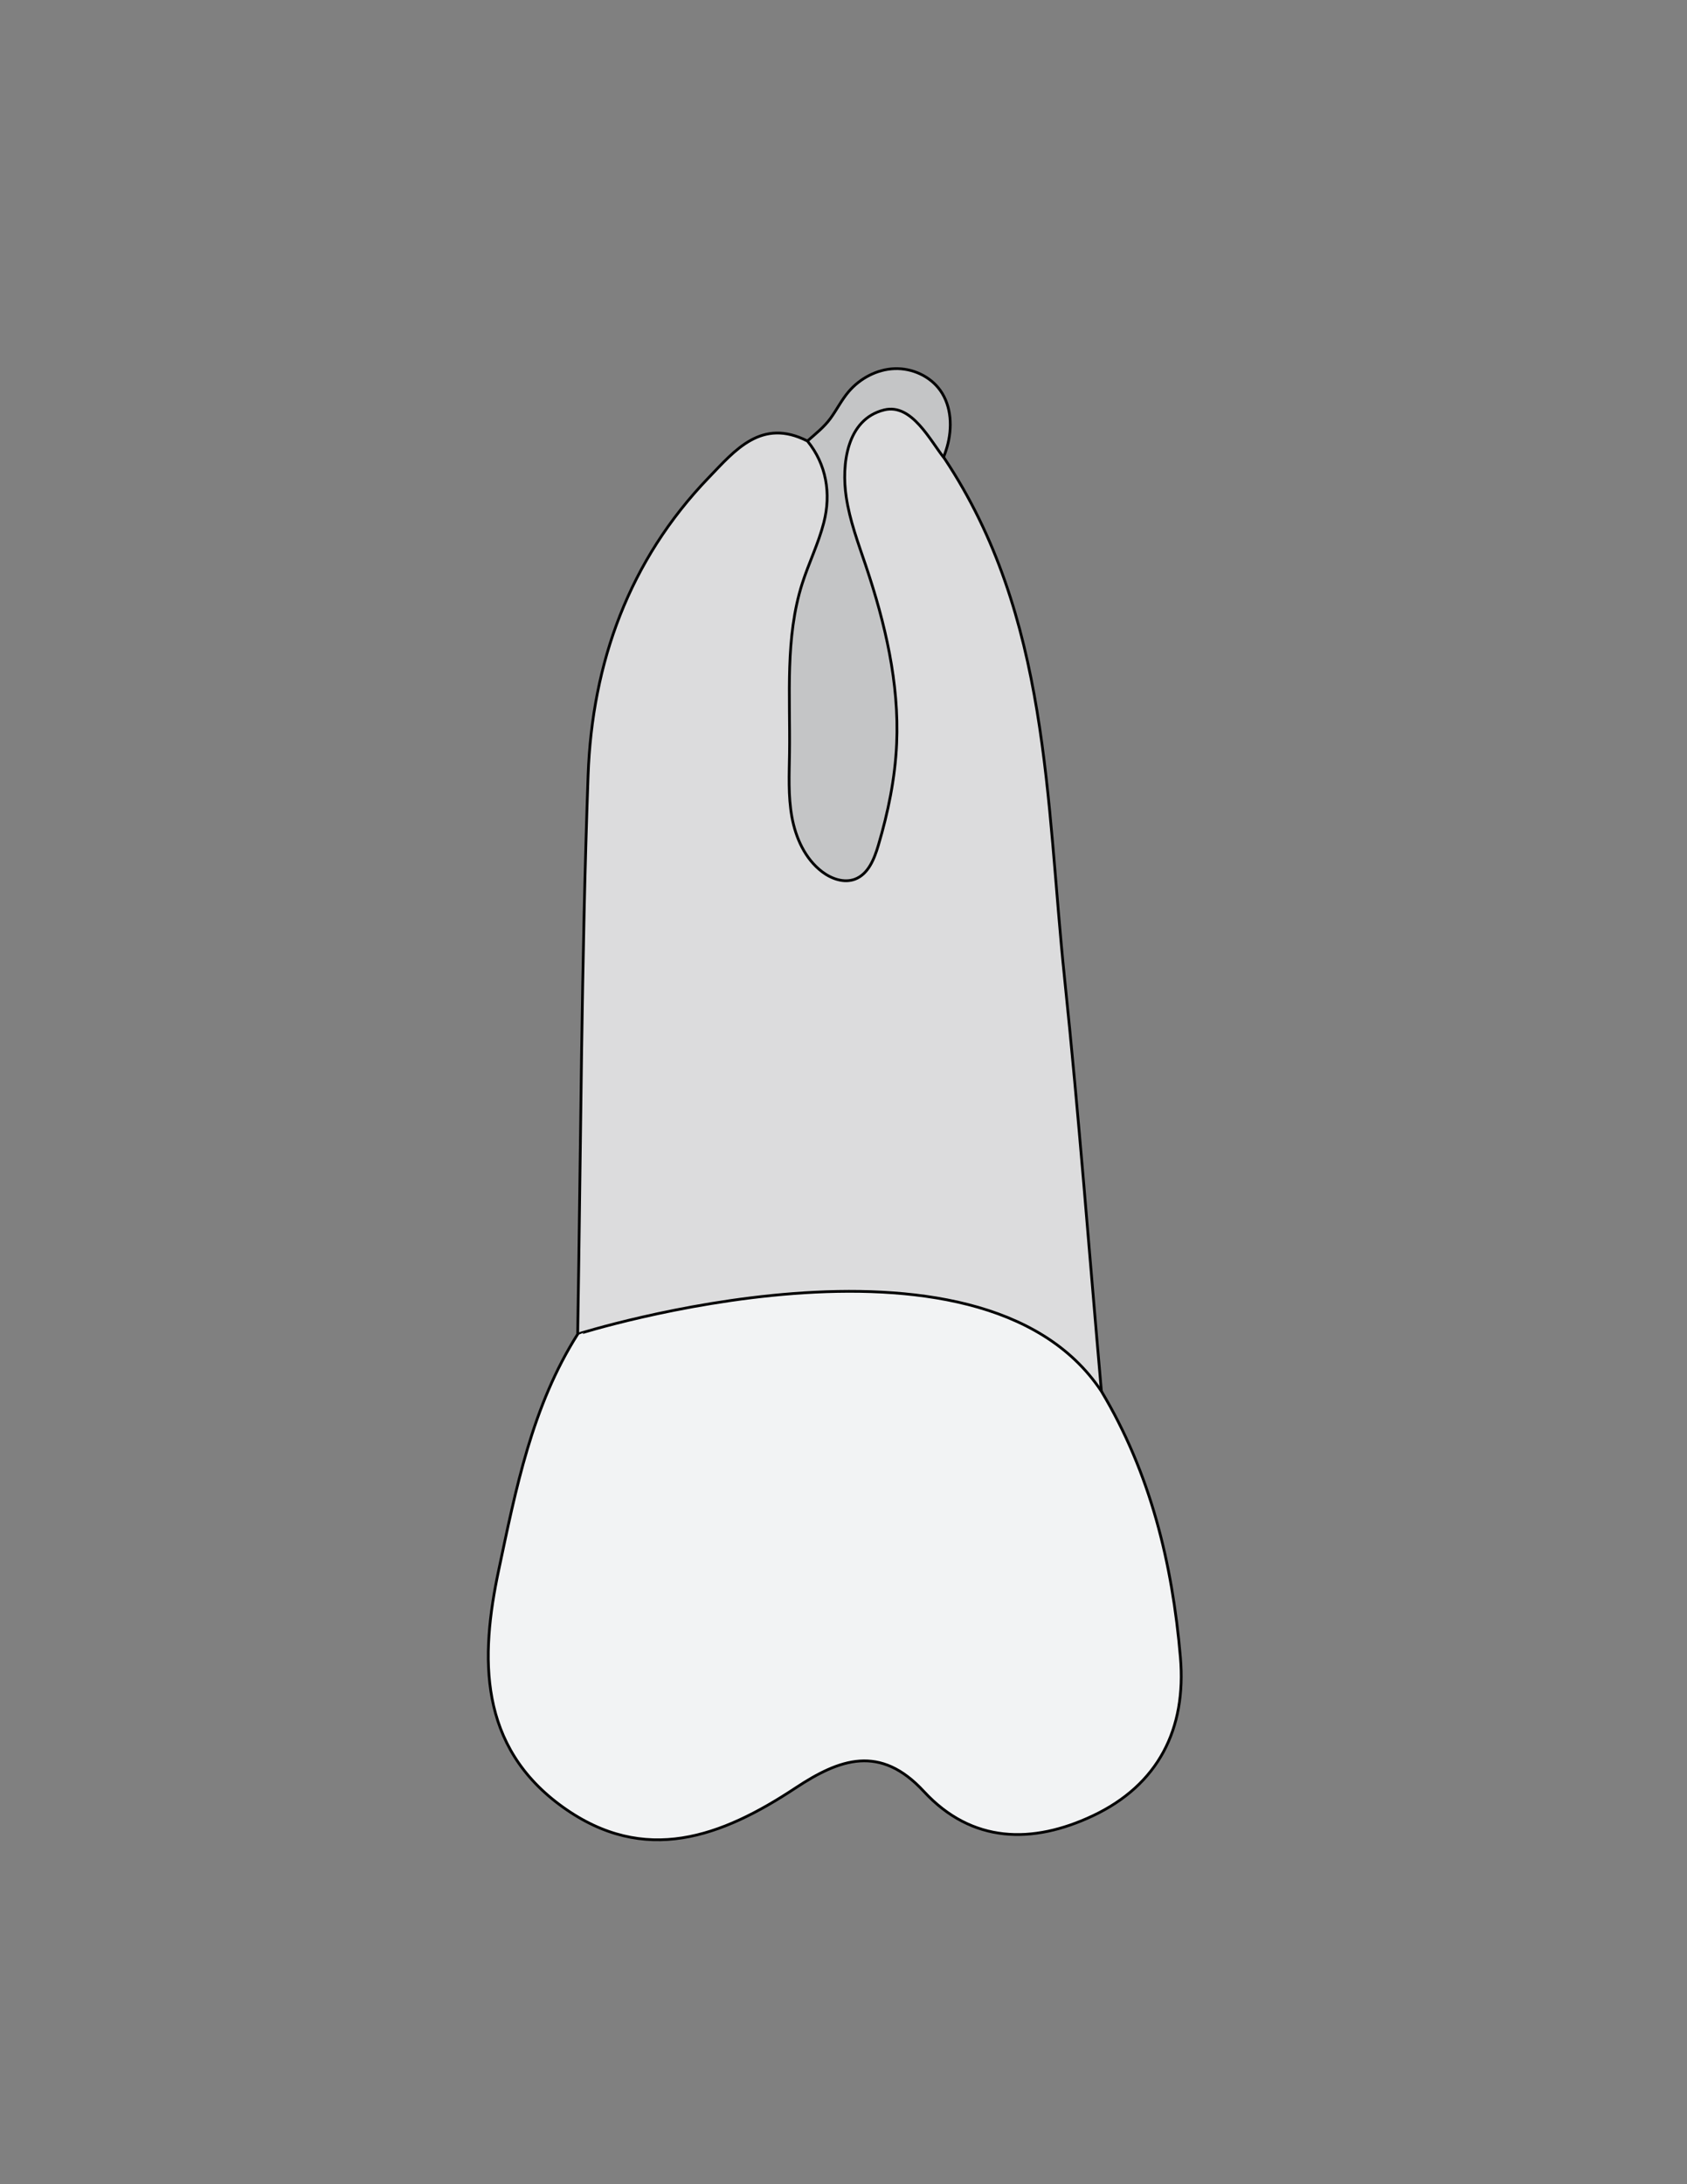
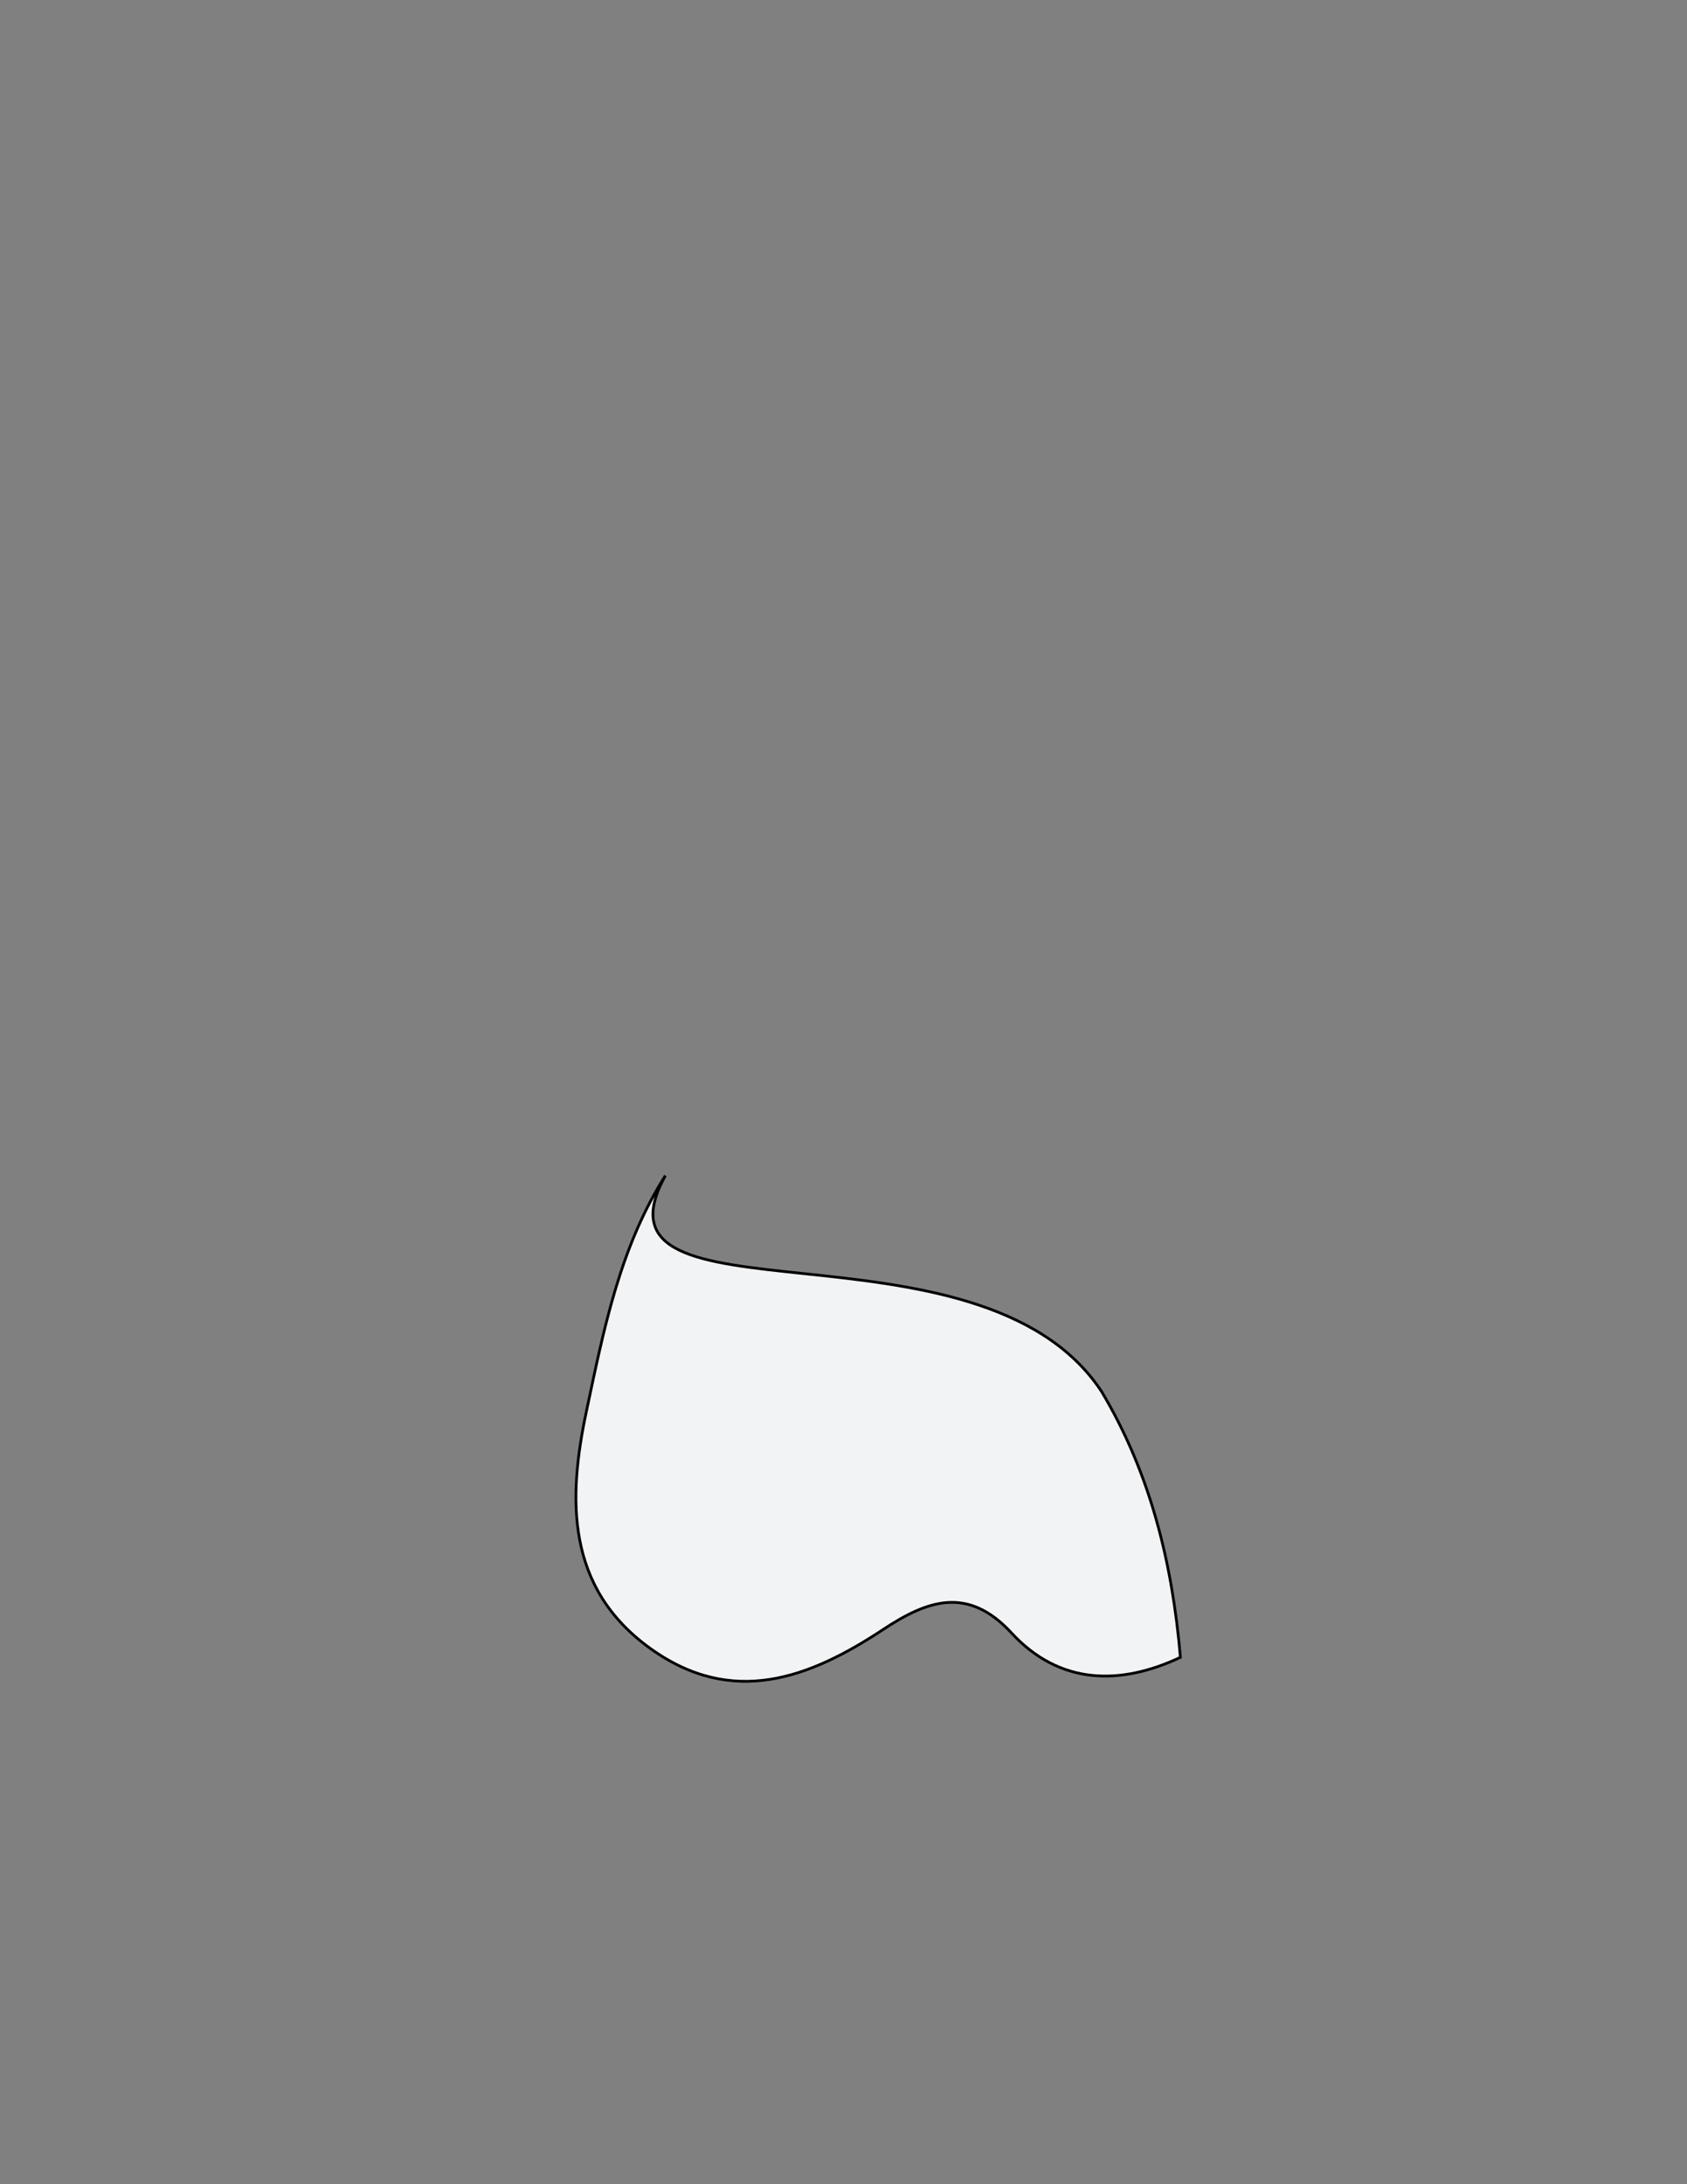
<svg xmlns="http://www.w3.org/2000/svg" version="1.1" id="Layer_1" x="0px" y="0px" viewBox="0 0 612 792" style="enable-background:new 0 0 612 792;" xml:space="preserve">
  <rect x="0" y="0" width="612" height="792" fill="#808080" stroke="none" />
  <style type="text/css">
	.st0{fill:#C4C5C6;stroke:#000000;stroke-miterlimit:10;}
	.st1{fill:#DCDCDD;stroke:#000000;stroke-miterlimit:10;}
	.st2{fill:#F2F3F4;stroke:#000000;stroke-miterlimit:10;}
</style>
-   <path class="st0" d="M292.92,159.91c2.92-2.59,6.04-5.02,8.36-8.21c2.31-3.18,4.06-6.73,6.63-9.73c4.15-4.83,10.26-8.06,16.63-8.29  s12.87,2.7,16.57,7.89c4.12,5.79,4.41,13.63,2.47,20.46c-1.94,6.84-5.86,12.91-9.73,18.87c-3.05,4.71-6.1,9.41-9.16,14.12  c-1.17,1.8-2.36,3.65-2.82,5.74c-0.58,2.6,0.02,5.31,0.59,7.92c7.73,35.21,11.36,72.8-0.96,106.69c-1.46,4.02-3.18,8.03-5.95,11.28  c-2.77,3.25-6.76,5.7-11.03,5.74c-7.3,0.07-12.85-6.48-16.36-12.88c-8.78-16-11.94-34.56-12.34-52.8c-0.49-22.49,3-44.84,7.85-66.74  C286.62,186.62,290.79,173.37,292.92,159.91" />
-   <path class="st1" d="M342.63,166.24c38.15,57.3,36.82,123.87,43.56,188.41c5.21,49.86,8.97,99.88,13.37,149.83  c-23.42-1.66-43.12-17.33-66.87-17.76c-22.98-12.09-45.64-11.5-68.01,1.76c-18.88,4.21-38.24,13.99-55.11-4.74  c1.14-67.56,1.35-135.16,3.78-202.67c1.46-40.69,14.86-77.89,43.75-107.89c9.5-9.86,19.15-21.76,35.82-13.26  c6.88,8.45,8.62,19.03,5.96,29.48c-1.93,7.6-5.46,14.69-7.84,22.15c-6.27,19.64-4.34,40.79-4.62,61.4  c-0.11,7.76-0.53,15.6,0.85,23.24c1.38,7.64,4.8,15.24,10.99,19.93c3.4,2.57,7.96,4.18,11.94,2.66c4.78-1.83,6.95-7.27,8.41-12.18  c3.58-12.03,6.12-24.42,6.67-36.95c0.97-21.94-4.18-43.73-11.19-64.54c-2.76-8.21-5.84-16.38-7.11-24.95  c-1.72-11.55,0.06-28.14,13.78-31.52C330.81,146.16,337.53,159.94,342.63,166.24z" />
-   <path class="st2" d="M399.56,504.48c17.8,29.7,25.74,62.42,28.66,96.48c2.23,25.98-8.03,46.27-31.8,57.47  c-21.78,10.26-43.79,10.08-61.29-8.86c-15.84-17.15-30.54-11.82-46.54-1.24c-26.76,17.69-54.65,28.24-84.38,6.94  c-30.74-22.02-30.01-54.29-23.3-85.92c6.23-29.38,12.07-59.46,28.67-85.6C209.58,483.74,355.25,437.62,399.56,504.48z" />
+   <path class="st2" d="M399.56,504.48c17.8,29.7,25.74,62.42,28.66,96.48c-21.78,10.26-43.79,10.08-61.29-8.86c-15.84-17.15-30.54-11.82-46.54-1.24c-26.76,17.69-54.65,28.24-84.38,6.94  c-30.74-22.02-30.01-54.29-23.3-85.92c6.23-29.38,12.07-59.46,28.67-85.6C209.58,483.74,355.25,437.62,399.56,504.48z" />
</svg>